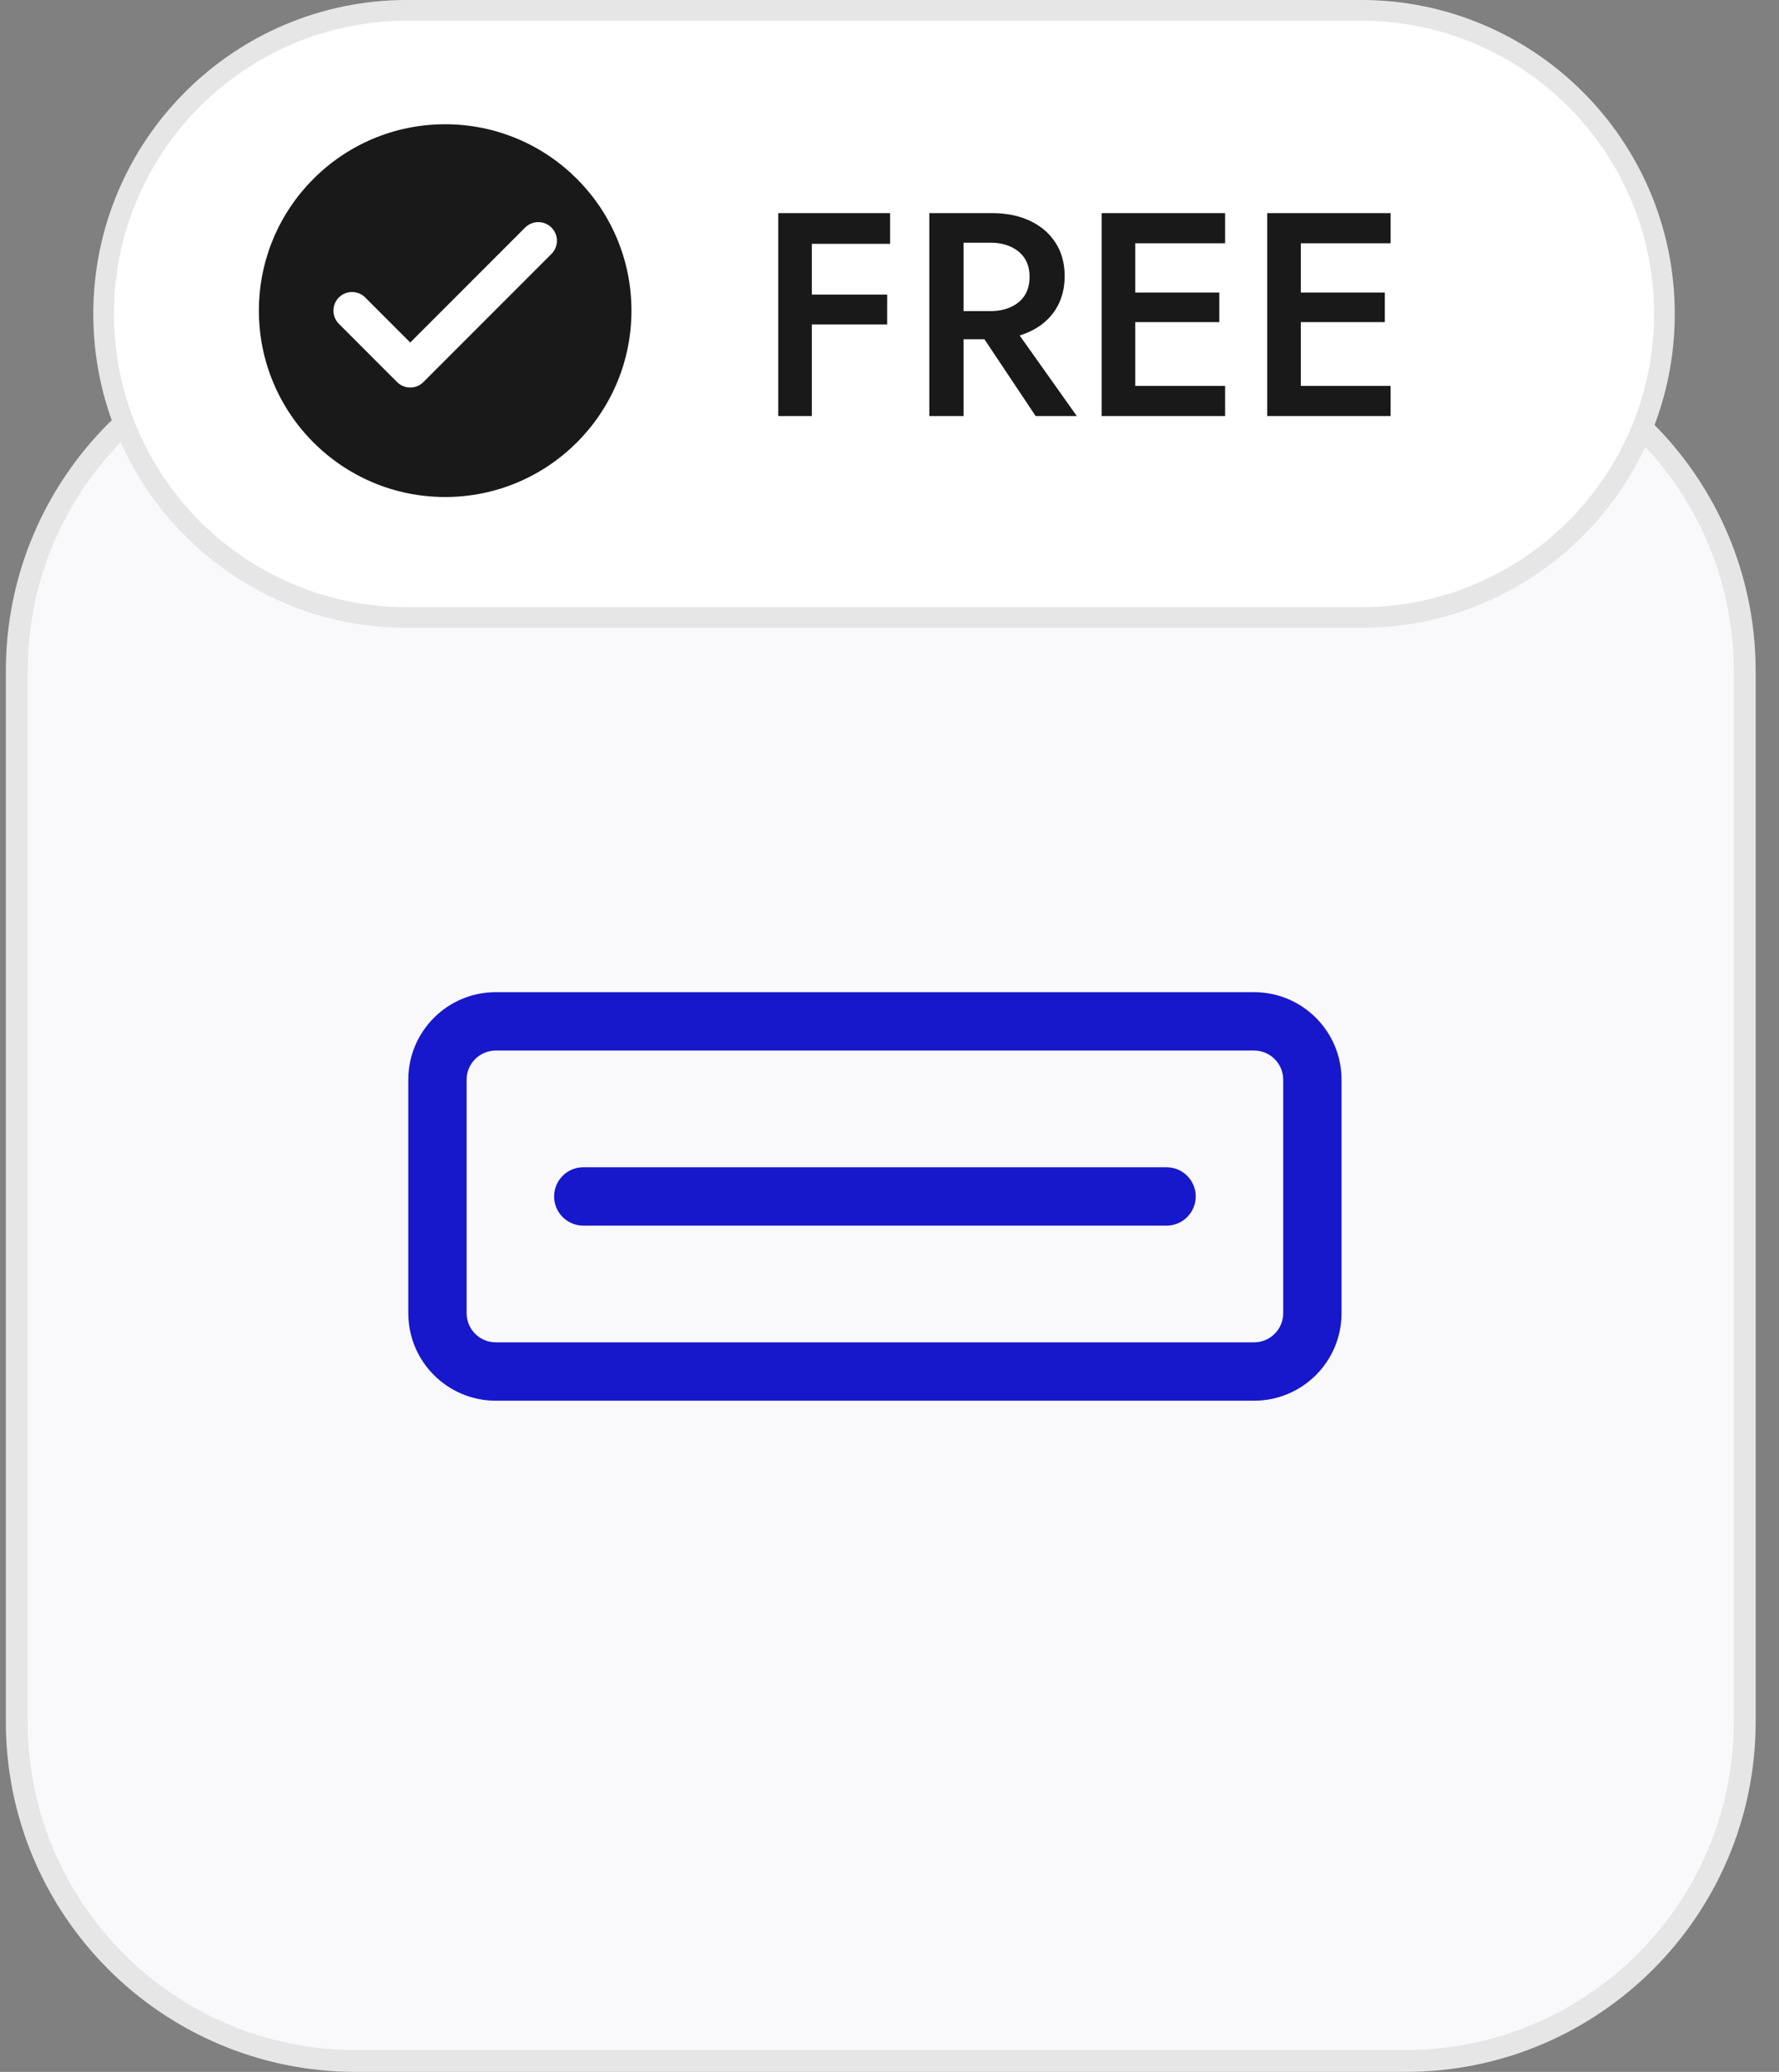
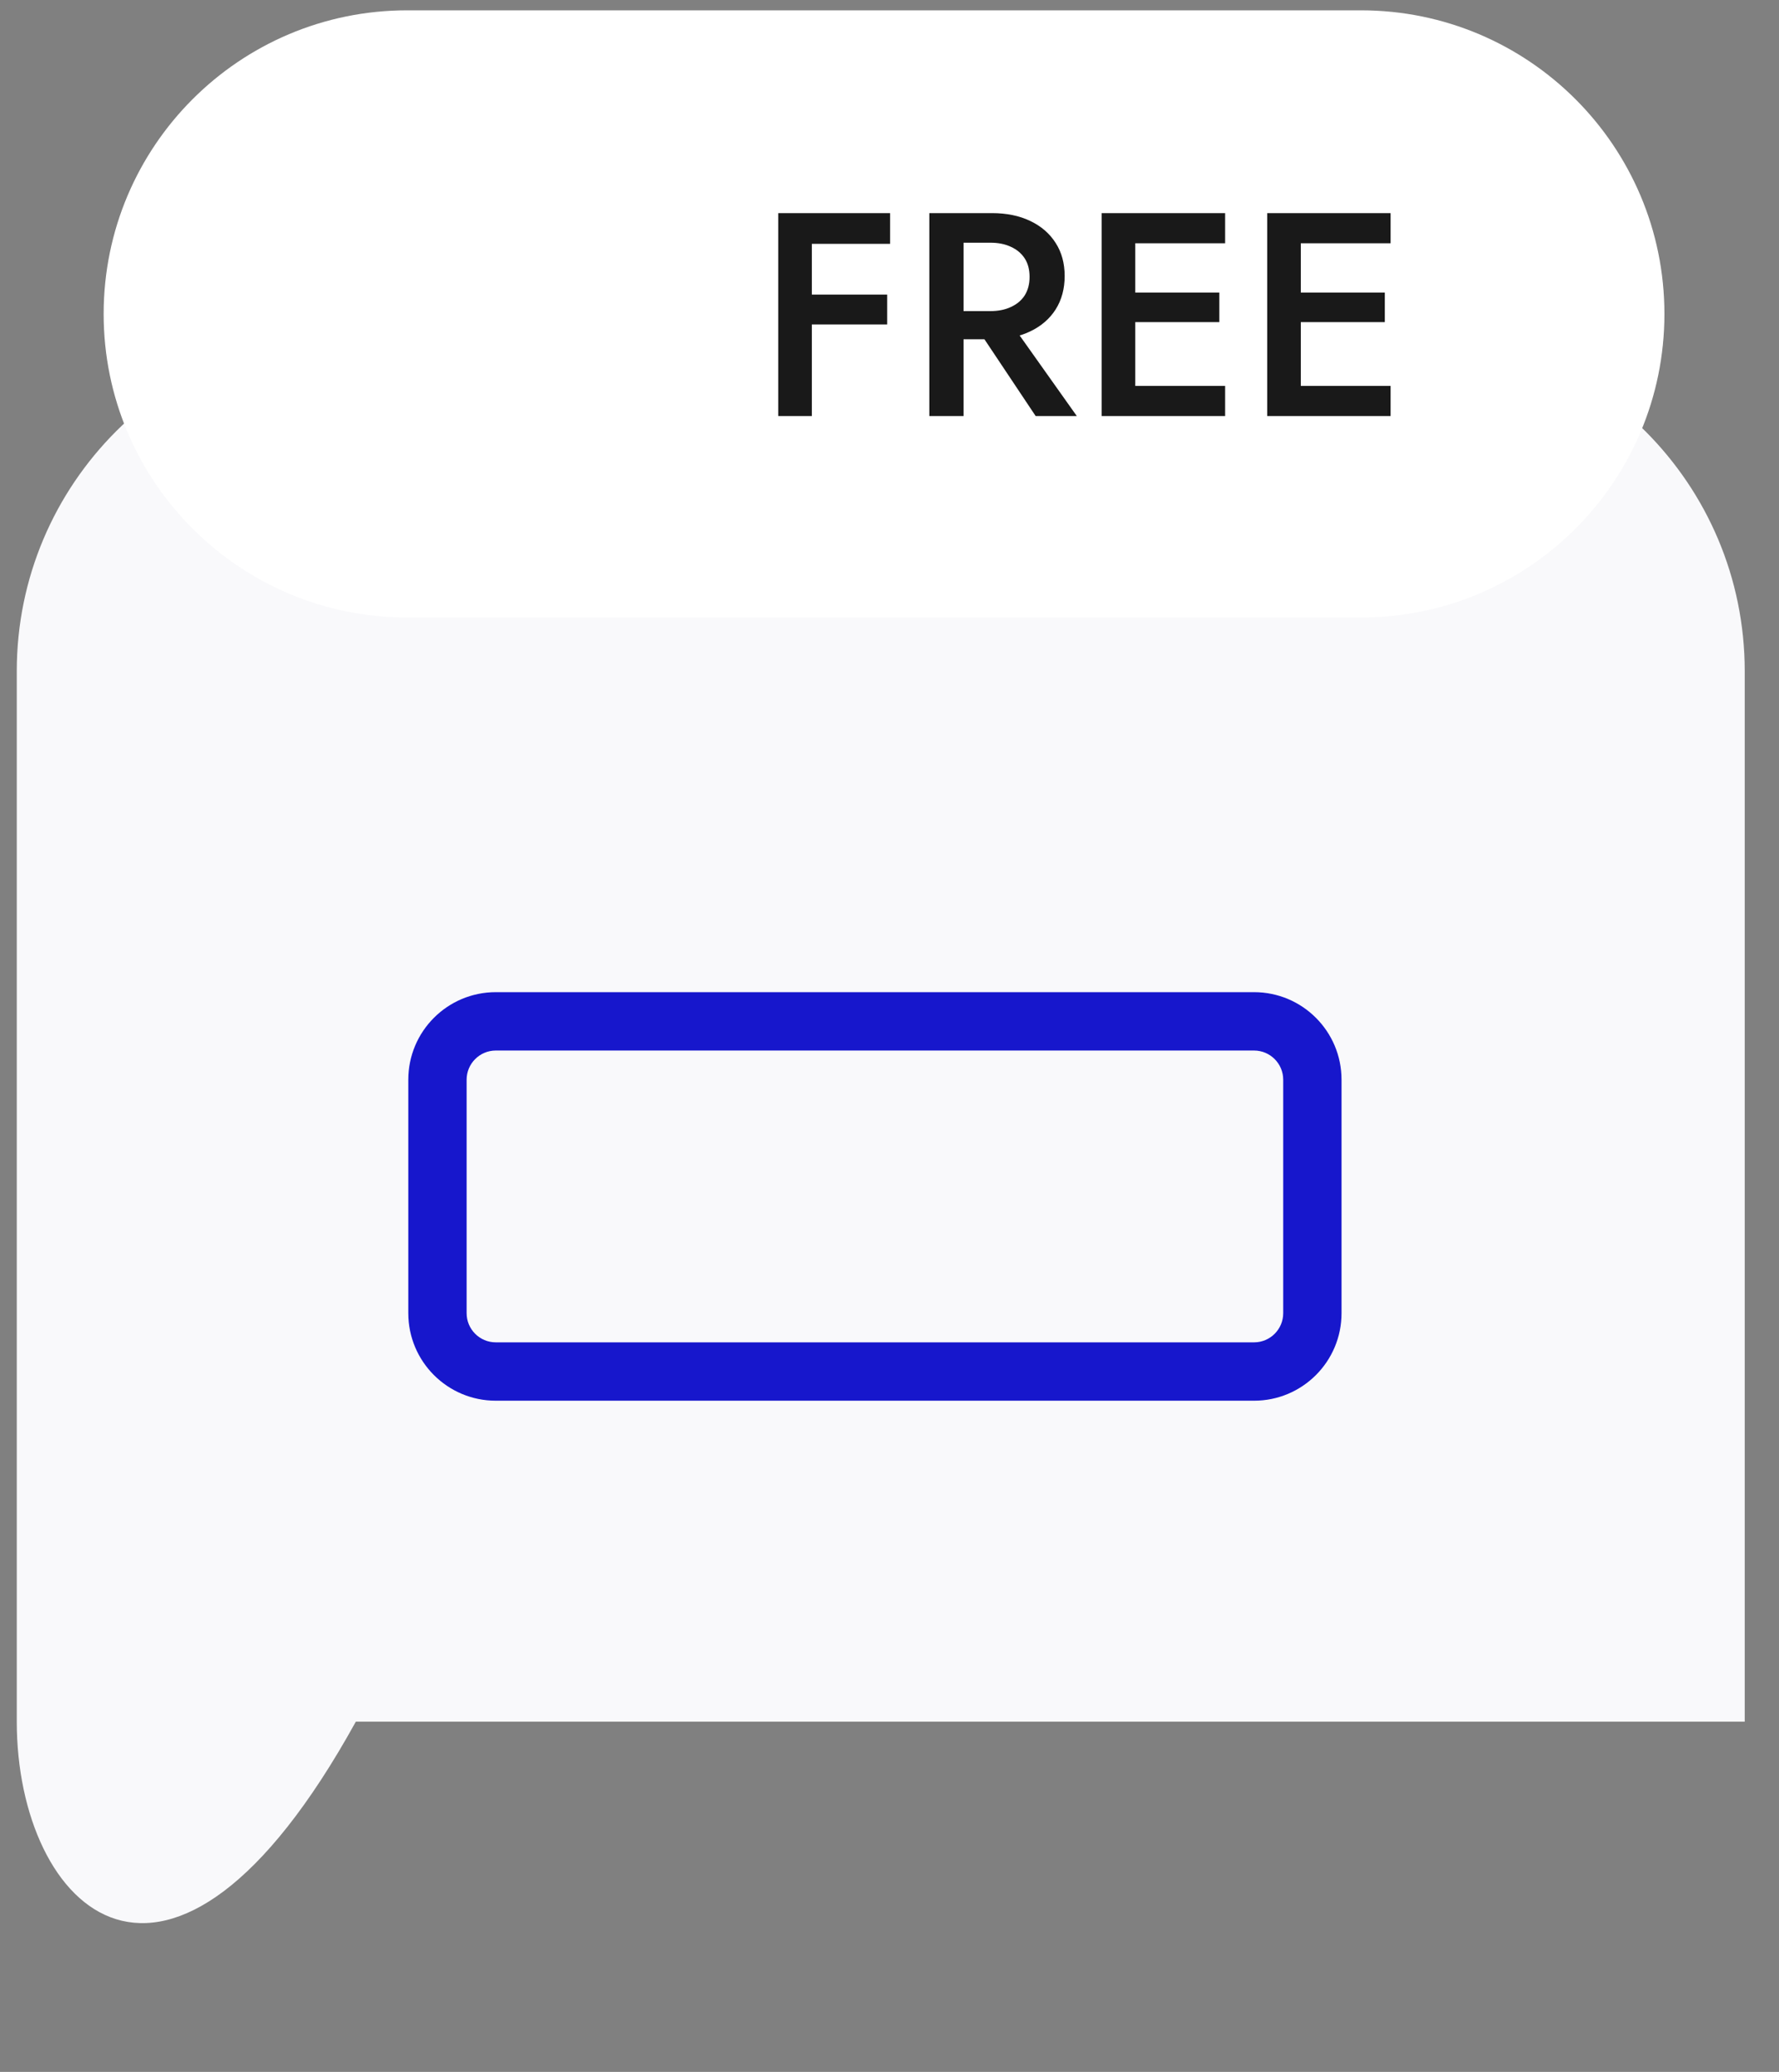
<svg xmlns="http://www.w3.org/2000/svg" width="61" height="71" viewBox="0 0 61 71" fill="none">
  <rect x="0" y="0" width="61" height="71" fill="#808080" stroke="none" />
-   <path d="M12.2 11.375H48.2C54.62 11.375 59.825 16.58 59.825 23V59C59.825 65.42 54.62 70.625 48.2 70.625H12.2C5.78 70.625 0.575 65.42 0.575 59V23C0.575 16.58 5.78 11.375 12.2 11.375Z" fill="#F9F9FB" />
-   <path d="M12.2 11.375H48.2C54.62 11.375 59.825 16.58 59.825 23V59C59.825 65.42 54.62 70.625 48.2 70.625H12.2C5.78 70.625 0.575 65.42 0.575 59V23C0.575 16.58 5.78 11.375 12.2 11.375Z" stroke="#E6E6E6" stroke-width="0.75" />
+   <path d="M12.2 11.375H48.2C54.62 11.375 59.825 16.58 59.825 23V59H12.2C5.78 70.625 0.575 65.42 0.575 59V23C0.575 16.58 5.78 11.375 12.2 11.375Z" fill="#F9F9FB" />
  <path fill-rule="evenodd" clip-rule="evenodd" d="M14 37C14 35.343 15.343 34 17 34H43C44.657 34 46 35.343 46 37V45C46 46.657 44.657 48 43 48H17C15.343 48 14 46.657 14 45V37ZM17 36C16.448 36 16 36.448 16 37V45C16 45.552 16.448 46 17 46H43C43.552 46 44 45.552 44 45V37C44 36.448 43.552 36 43 36H17Z" fill="#1717CC" />
-   <path fill-rule="evenodd" clip-rule="evenodd" d="M19 41C19 40.448 19.448 40 20 40L40 40C40.552 40 41 40.448 41 41C41 41.552 40.552 42 40 42L20 42C19.448 42 19 41.552 19 41Z" fill="#1717CC" />
  <path d="M13.958 0.354H46.668C52.413 0.355 57.071 5.012 57.071 10.758C57.071 16.503 52.413 21.161 46.668 21.161H13.958C8.212 21.161 3.554 16.503 3.554 10.758C3.555 5.012 8.212 0.355 13.958 0.354Z" fill="white" />
-   <path d="M13.958 0.354H46.668C52.413 0.355 57.071 5.012 57.071 10.758C57.071 16.503 52.413 21.161 46.668 21.161H13.958C8.212 21.161 3.554 16.503 3.554 10.758C3.555 5.012 8.212 0.355 13.958 0.354Z" stroke="#E6E6E6" stroke-width="0.71" />
-   <path d="M8.877 10.645C8.877 7.118 11.737 4.258 15.264 4.258C18.792 4.258 21.652 7.118 21.652 10.645C21.652 14.173 18.792 17.032 15.264 17.032C11.737 17.032 8.877 14.173 8.877 10.645Z" fill="#191919" />
-   <path d="M18.458 8.25L14.067 12.641L12.071 10.645" stroke="white" stroke-width="1.277" stroke-linecap="round" stroke-linejoin="round" />
  <path d="M27.41 8.356V7.303H30.52V8.356H27.41ZM27.41 11.118V10.095H30.42V11.118H27.41ZM26.685 7.303H27.837V14.258H26.685V7.303ZM33.297 10.94H34.568L36.923 14.258H35.512L33.297 10.94ZM31.866 7.303H33.038V14.258H31.866V7.303ZM32.561 8.317V7.303H34.012C34.515 7.303 34.952 7.393 35.323 7.571C35.701 7.75 35.992 8.002 36.198 8.327C36.403 8.645 36.506 9.022 36.506 9.459C36.506 9.896 36.403 10.277 36.198 10.602C35.992 10.926 35.701 11.178 35.323 11.357C34.952 11.536 34.515 11.625 34.012 11.625H32.561V10.661H33.962C34.227 10.661 34.459 10.615 34.658 10.522C34.863 10.43 35.022 10.297 35.135 10.125C35.247 9.946 35.303 9.734 35.303 9.489C35.303 9.237 35.247 9.025 35.135 8.853C35.022 8.681 34.863 8.548 34.658 8.456C34.459 8.363 34.227 8.317 33.962 8.317H32.561ZM38.5 14.258V13.225H42.007V14.258H38.5ZM38.5 8.337V7.303H42.007V8.337H38.5ZM38.5 11.039V10.025H41.809V11.039H38.5ZM37.775 7.303H38.927V14.258H37.775V7.303ZM44.176 14.258V13.225H47.683V14.258H44.176ZM44.176 8.337V7.303H47.683V8.337H44.176ZM44.176 11.039V10.025H47.484V11.039H44.176ZM43.451 7.303H44.603V14.258H43.451V7.303Z" fill="#191919" />
</svg>